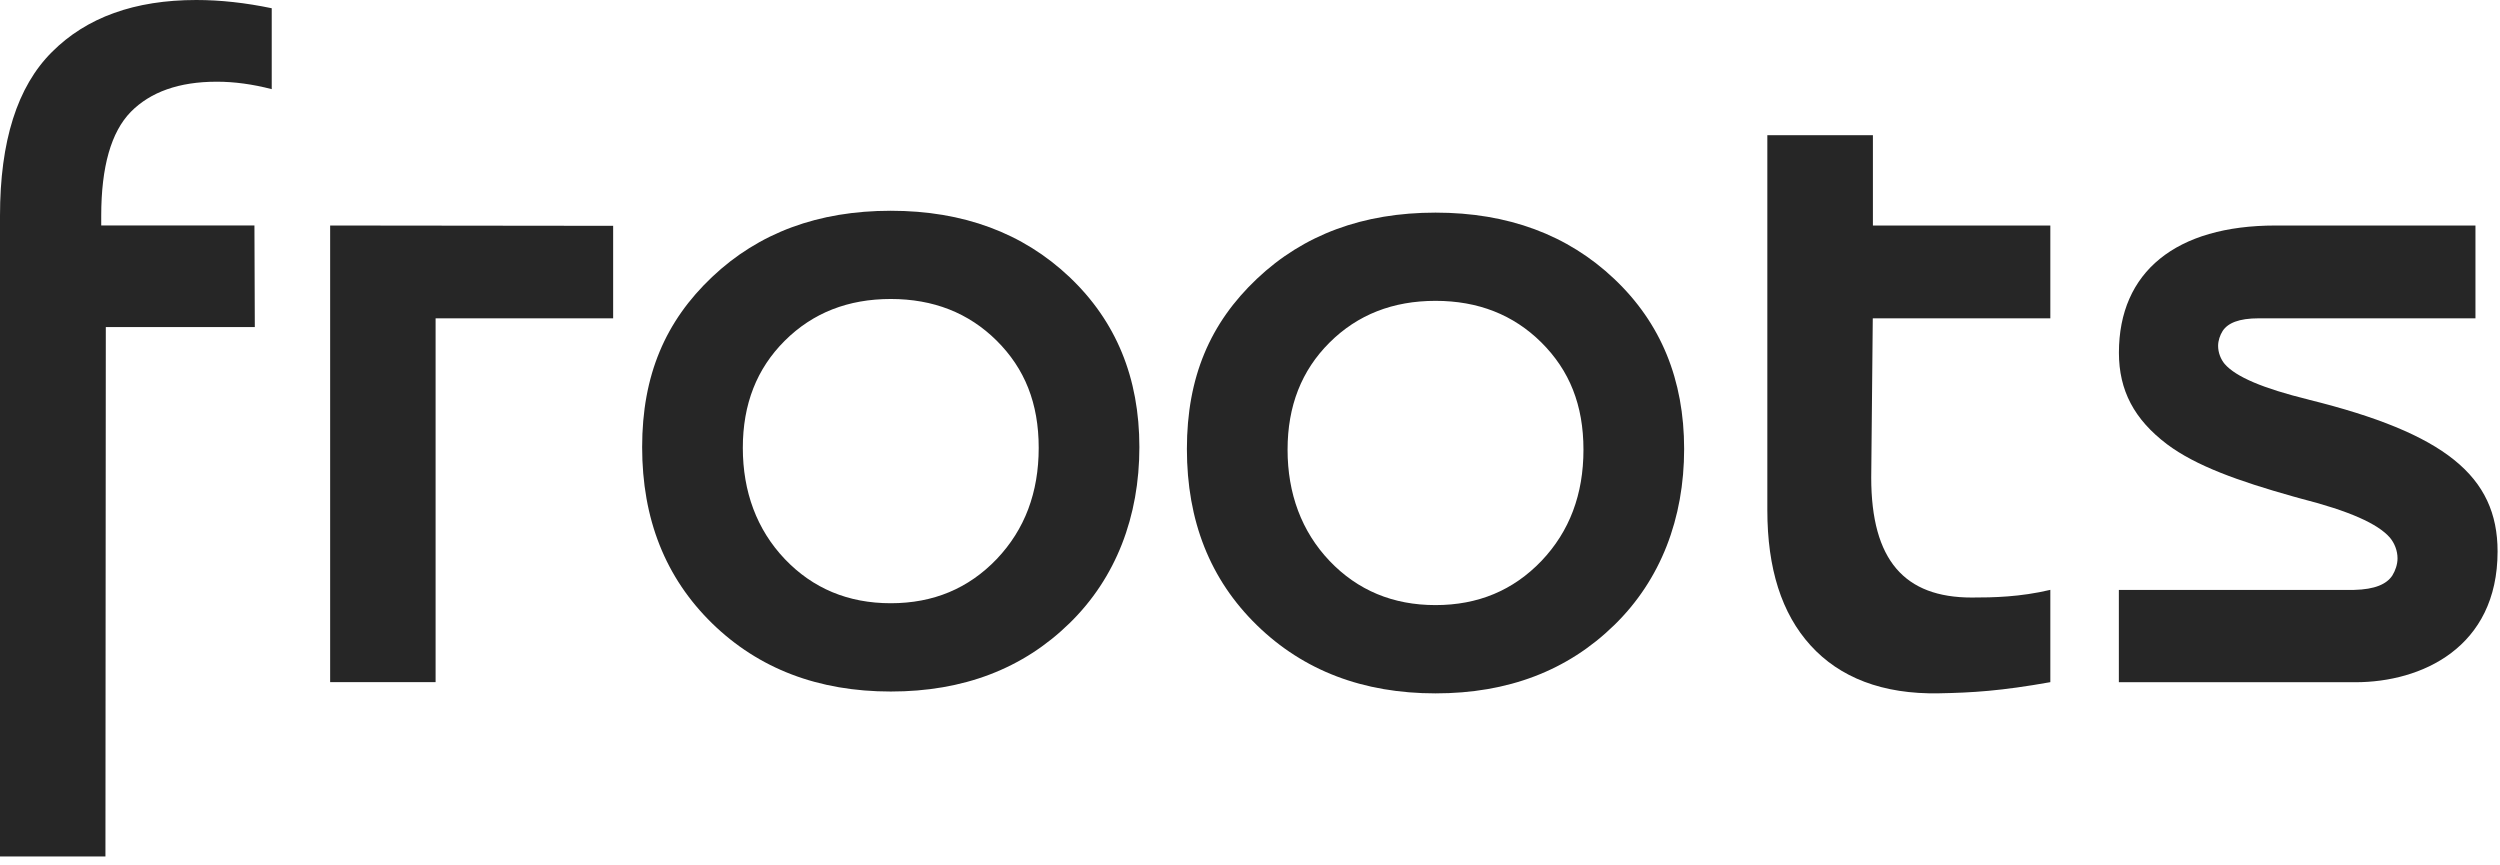
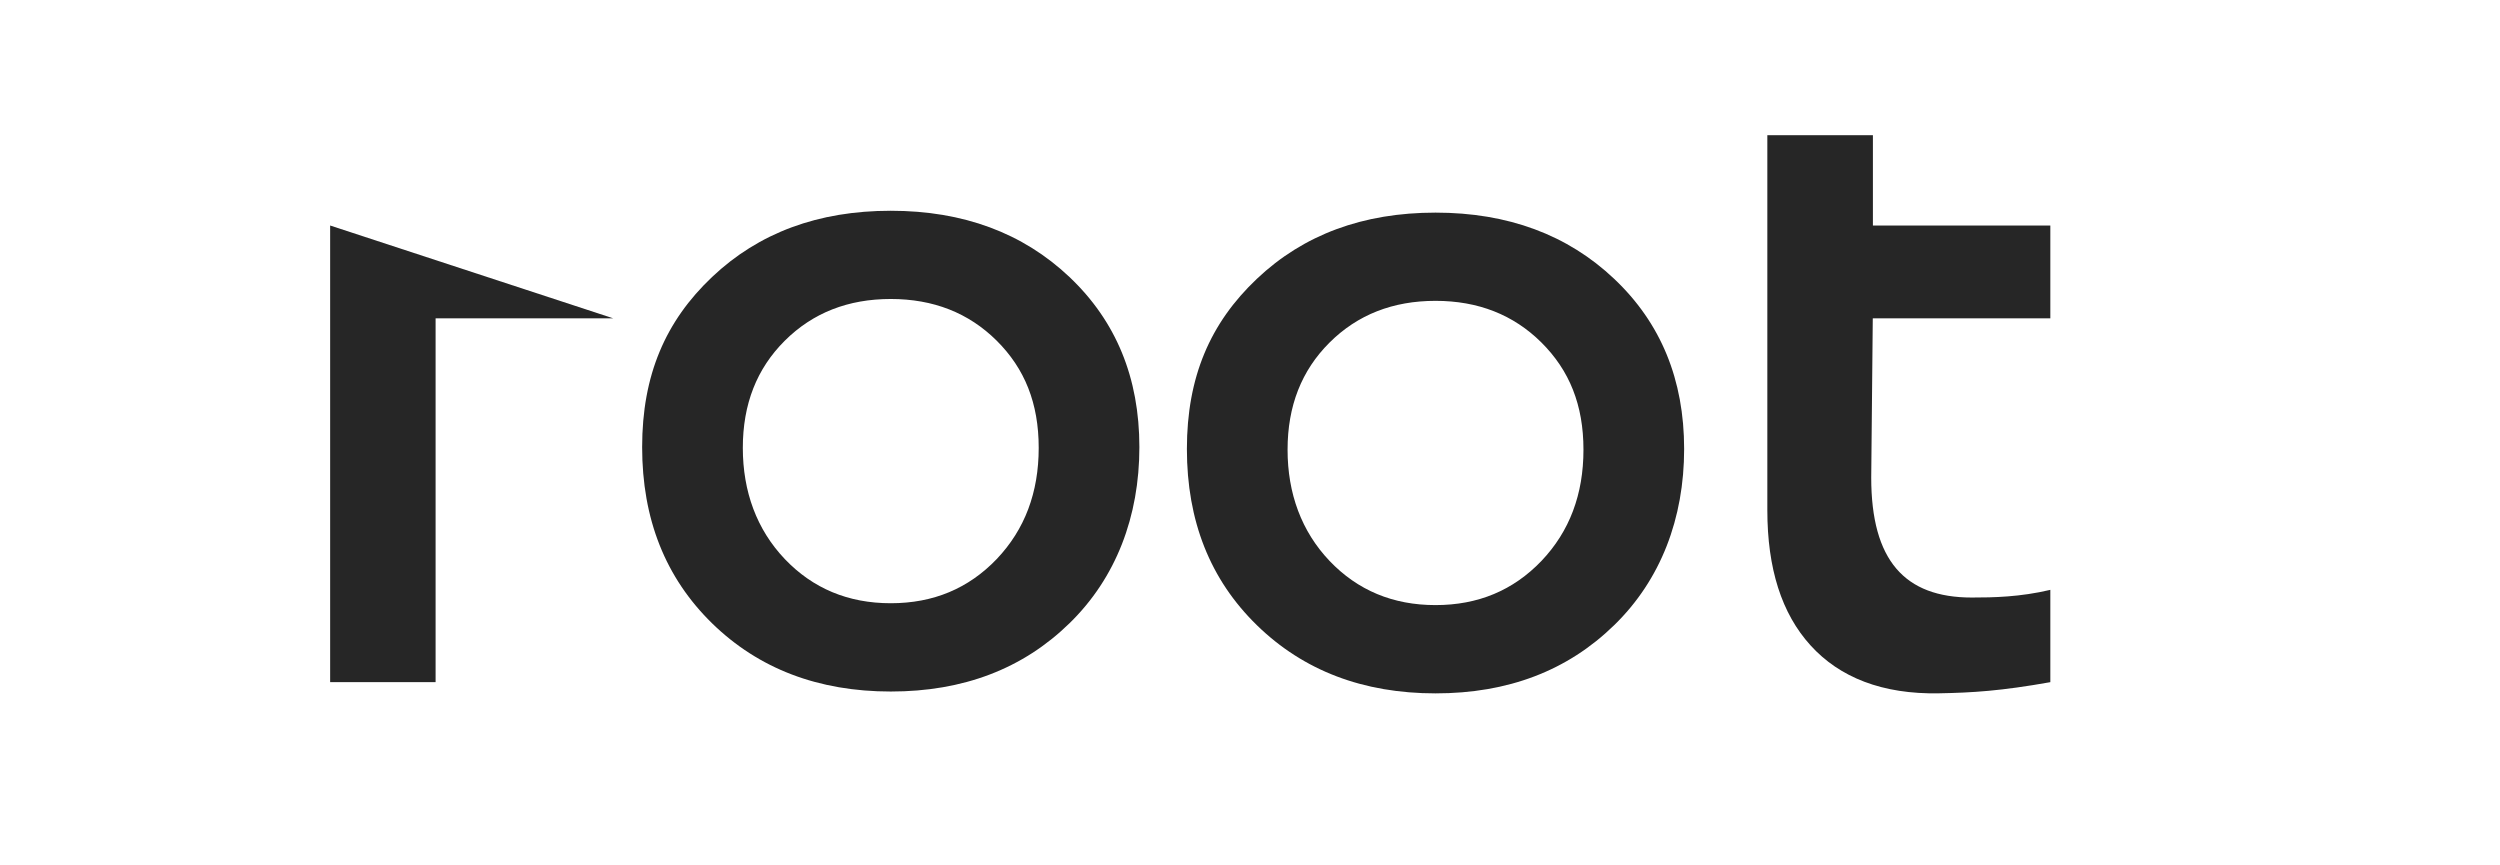
<svg xmlns="http://www.w3.org/2000/svg" class="w-full h-auto" width="289px" height="100px" viewBox="0 0 289 100" fill="none">
  <g clip-path="url(#wmuymlwepg-clip0_2965_3387)">
-     <path d="M38.165 78.858H50.355V36.797H70.88V26.105L38.165 26.069V78.858Z" fill="#262626" />
-     <path d="M6.009 6.009C1.991 10.005 0 16.329 0 24.952V99.004H12.189L12.232 37.807H29.456L29.413 26.062H11.702V24.952C11.702 19.265 12.848 15.269 15.111 12.941C17.389 10.628 20.705 9.446 25.045 9.446H25.081C27.086 9.446 29.206 9.733 31.412 10.306V0.953C28.382 0.322 25.474 0 22.696 0C15.577 0 10.005 2.005 6.009 6.009Z" fill="#262626" />
+     <path d="M38.165 78.858H50.355V36.797H70.88L38.165 26.069V78.858Z" fill="#262626" />
    <path d="M123.627 32.02C118.248 26.928 111.344 24.364 102.972 24.364C94.6 24.364 87.717 26.907 82.317 32.02C76.925 37.127 74.232 43.365 74.232 51.687C74.232 60.008 76.925 66.784 82.317 72.055C87.696 77.304 94.6 79.94 102.972 79.94C111.344 79.94 118.227 77.326 123.627 72.055C129.019 66.805 131.712 59.701 131.712 51.687C131.712 43.672 129.019 37.127 123.627 32.02ZM115.219 64.628C111.953 68.037 107.885 69.734 102.972 69.734C98.059 69.734 93.97 68.03 90.725 64.628C87.481 61.219 85.87 56.829 85.87 51.773C85.87 46.716 87.481 42.613 90.725 39.383C93.97 36.153 98.059 34.563 102.972 34.563C107.885 34.563 111.974 36.16 115.219 39.383C118.463 42.613 120.074 46.609 120.074 51.773C120.074 56.936 118.463 61.219 115.219 64.628Z" fill="#262626" />
    <path d="M186.6 32.235C181.222 27.143 174.318 24.579 165.946 24.579C157.573 24.579 150.691 27.122 145.291 32.235C139.898 37.341 137.205 43.579 137.205 51.901C137.205 60.223 139.891 66.998 145.291 72.269C150.67 77.519 157.573 80.154 165.946 80.154C174.318 80.154 181.2 77.54 186.6 72.269C191.993 67.02 194.686 59.915 194.686 51.901C194.686 43.887 192 37.341 186.6 32.235ZM178.192 64.843C174.926 68.252 170.859 69.949 165.946 69.949C161.033 69.949 156.943 68.245 153.699 64.843C150.455 61.434 148.843 57.043 148.843 51.987C148.843 46.931 150.455 42.827 153.699 39.597C156.943 36.367 161.033 34.778 165.946 34.778C170.859 34.778 174.948 36.374 178.192 39.597C181.437 42.827 183.048 46.824 183.048 51.987C183.048 57.151 181.437 61.434 178.192 64.843Z" fill="#262626" />
    <path d="M216.515 15.627H204.304V58.963C204.304 65.724 205.951 70.923 209.303 74.611C212.655 78.307 217.603 80.276 224.149 80.147C228.017 80.076 231.304 79.875 237.019 78.858V68.187C233.503 69.018 230.459 69.075 227.931 69.075C220.189 69.075 216.314 64.793 216.314 55.217L216.493 36.797H237.019V26.069H216.508V15.627H216.515Z" fill="#262626" />
-     <path d="M266.869 46.193C261.577 44.89 258.461 43.558 257.172 42.075C256.714 41.524 256.413 40.758 256.413 39.984C256.413 39.368 256.635 38.738 256.943 38.251C257.545 37.349 258.791 36.797 261.133 36.797H286.163V26.069H263.052C251.543 26.069 244.947 31.426 244.947 40.772C244.947 45.133 246.709 48.478 250.512 51.357C253.835 53.849 258.755 55.611 265.1 57.394L265.981 57.638C271.553 59.063 274.869 60.531 276.28 62.157C276.81 62.794 277.154 63.661 277.154 64.549C277.154 65.258 276.896 65.974 276.552 66.533C275.9 67.514 274.568 68.137 272.119 68.194H271.94H244.94V78.865H272.305C279.875 78.865 288.72 74.905 288.72 63.747C288.72 55.024 282.597 50.089 266.884 46.201L266.869 46.193Z" fill="#262626" />
  </g>
  <defs>
    <clipPath id="wmuymlwepg-clip0_2965_3387">
      <rect width="289" height="100" fill="white" />
    </clipPath>
  </defs>
</svg>